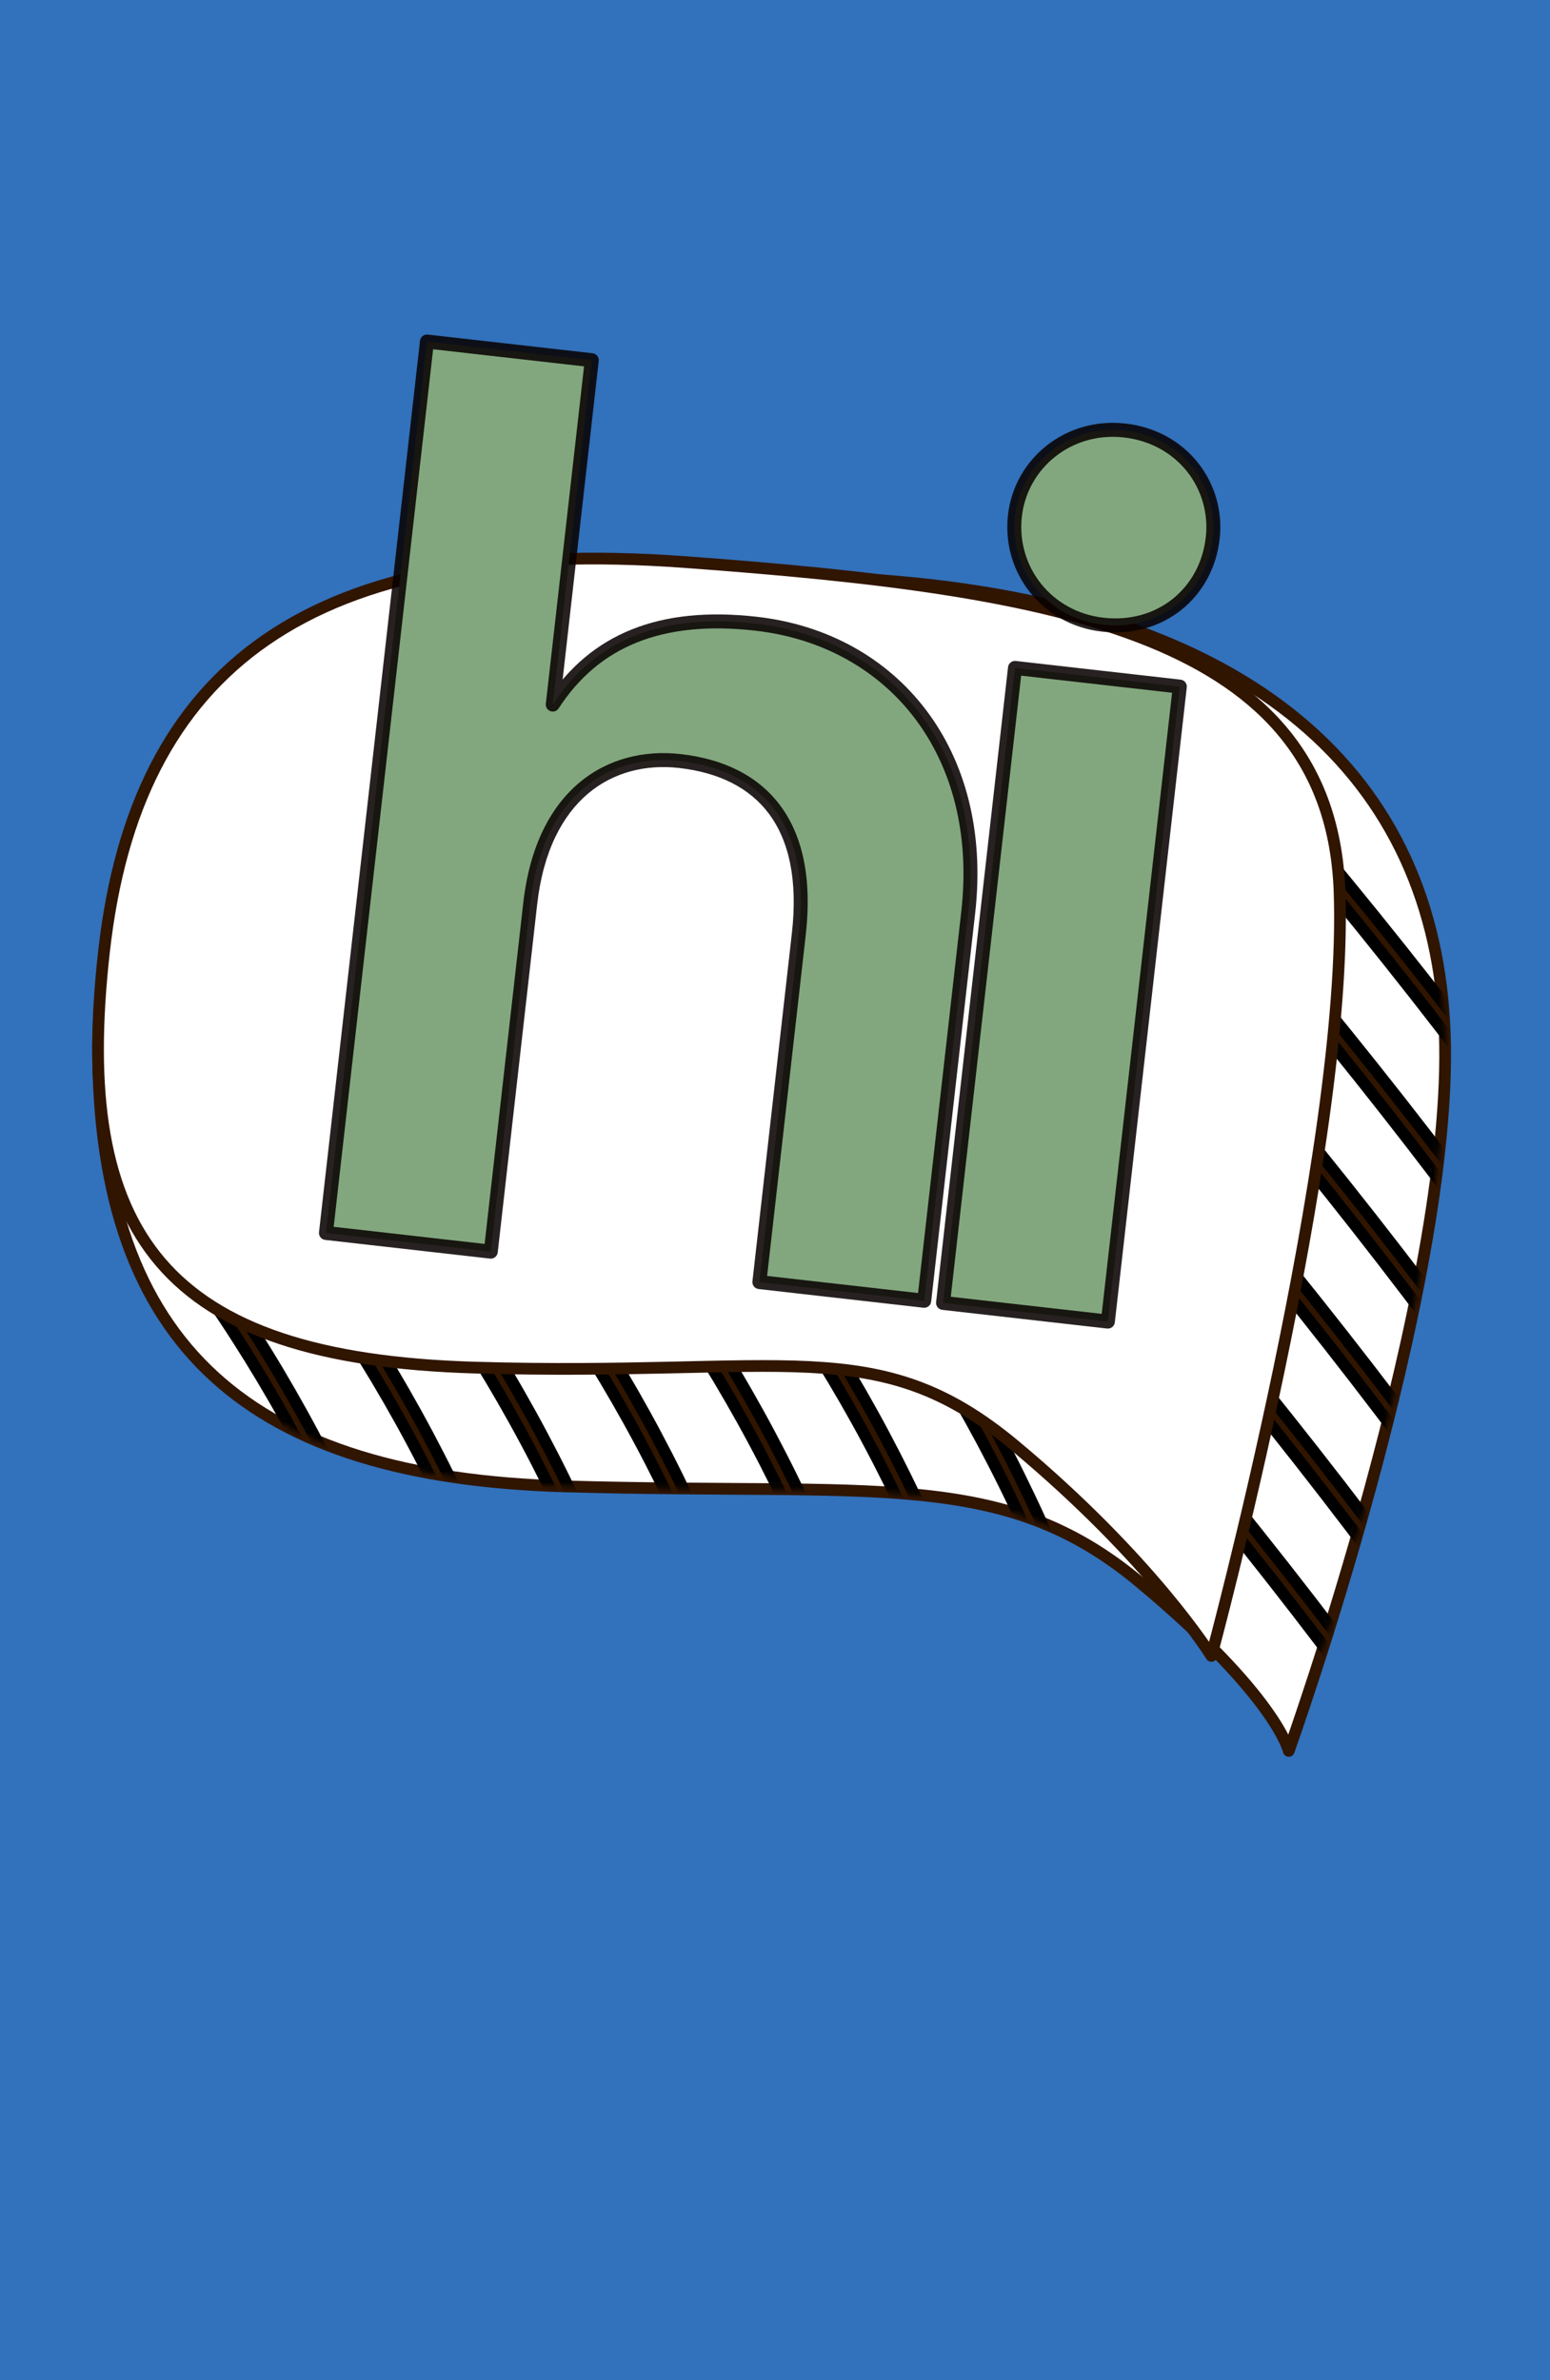
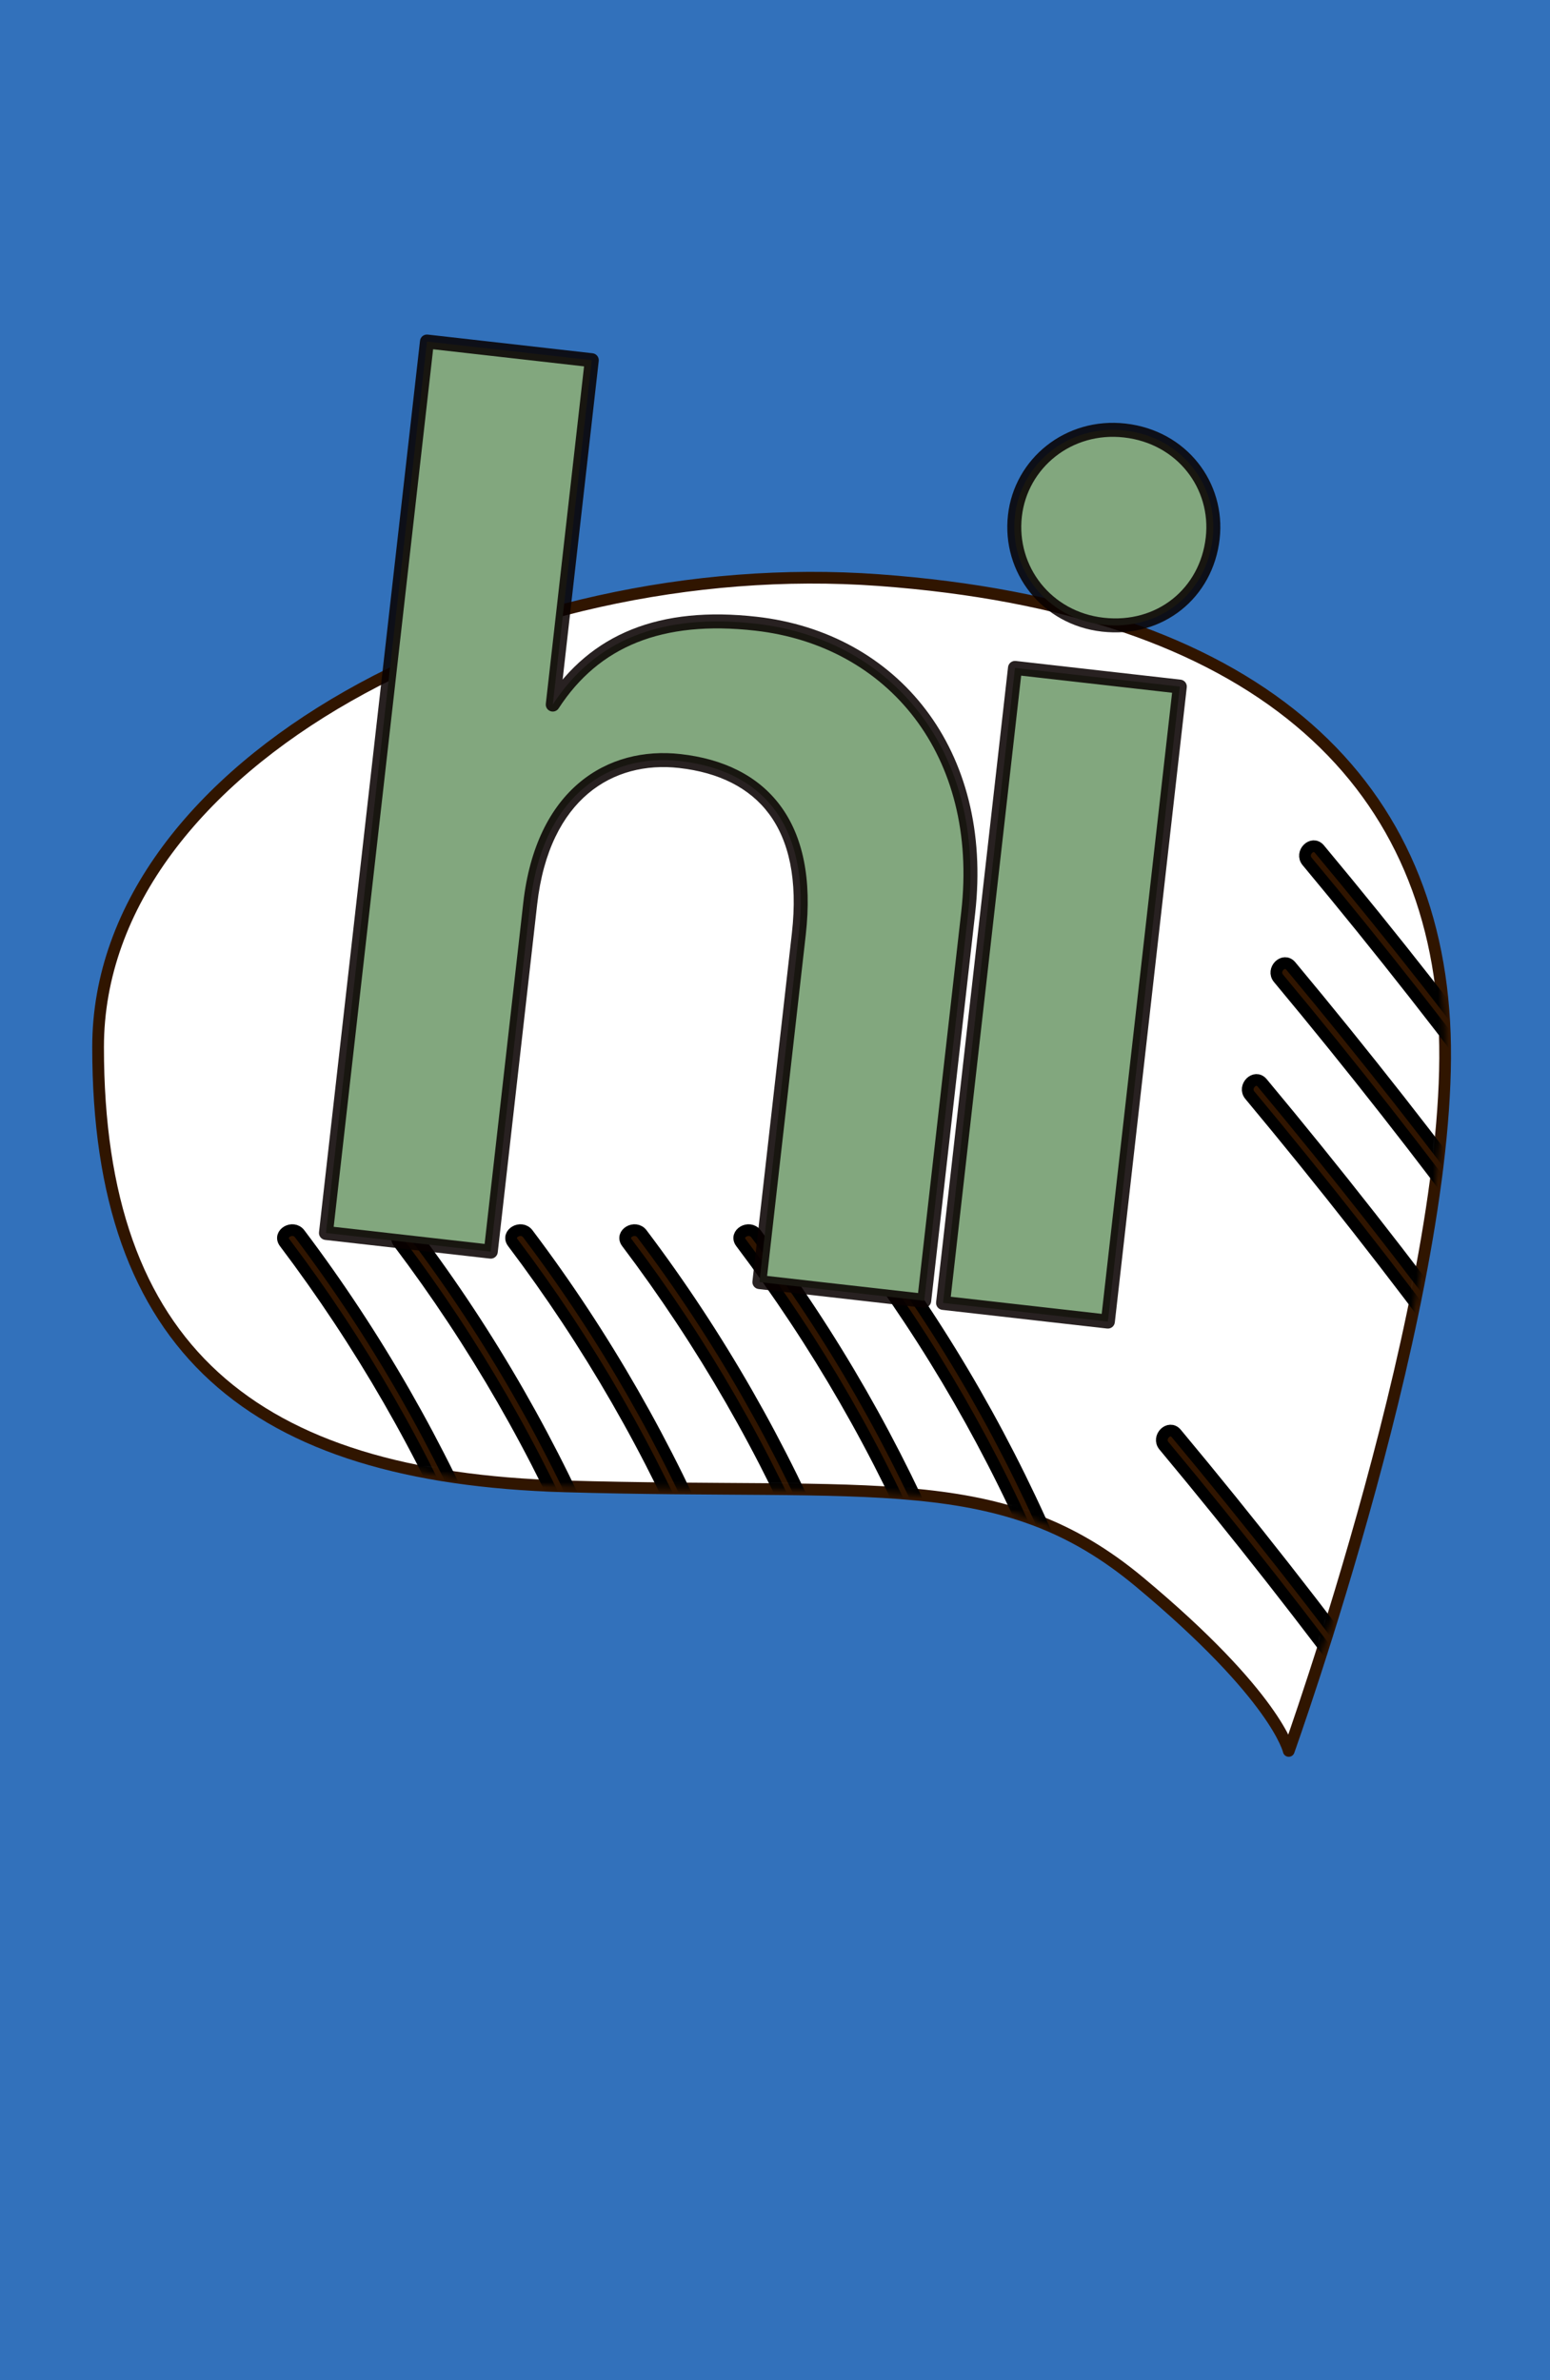
<svg xmlns="http://www.w3.org/2000/svg" width="284" height="436" viewBox="0 0 284 436" fill="none">
  <rect width="284" height="436" fill="#3271BB" />
  <path d="M236.13 320.758C236.13 320.758 266.4 236.28 264.721 189.328C263.046 142.378 229.813 111.308 161.064 106.276C92.315 101.247 17.977 139.506 17.972 191.818C17.963 247.18 46.305 270.606 103.317 272.284C160.328 273.96 183.643 268.858 208.794 289.819C233.947 310.778 236.13 320.758 236.13 320.758Z" fill="white" stroke="#301500" stroke-width="2.145" stroke-miterlimit="10" stroke-linecap="round" stroke-linejoin="round" />
  <mask id="mask0_981_2826" style="mask-type:luminance" maskUnits="userSpaceOnUse" x="17" y="105" width="248" height="216">
    <path d="M17.972 191.817C17.963 247.179 46.305 270.604 103.317 272.283C160.331 273.961 183.643 268.856 208.794 289.818C233.947 310.779 236.133 320.757 236.133 320.757C236.133 320.757 266.402 236.279 264.724 189.33C263.049 142.377 229.816 111.307 161.067 106.278C156.991 105.979 152.89 105.834 148.791 105.834C83.758 105.828 17.977 142.606 17.972 191.817Z" fill="white" />
  </mask>
  <g mask="url(#mask0_981_2826)">
-     <path d="M31.249 227.634C45.126 246.018 56.722 266.105 65.616 287.355C66.396 289.219 69.483 288.401 68.69 286.507C59.681 264.983 48.061 244.649 34.004 226.024C32.78 224.407 30.011 225.996 31.249 227.634Z" fill="#301500" stroke="black" stroke-width="2.145" stroke-miterlimit="2" stroke-linejoin="round" />
    <path d="M52.153 227.635C66.029 246.018 77.626 266.106 86.52 287.355C87.3 289.22 90.386 288.401 89.594 286.507C80.587 264.982 68.965 244.649 54.907 226.024C53.684 224.407 50.915 225.996 52.153 227.635Z" fill="#301500" stroke="black" stroke-width="2.145" stroke-miterlimit="2" stroke-linejoin="round" />
    <path d="M73.054 227.634C86.93 246.018 98.527 266.105 107.421 287.355C108.203 289.218 111.287 288.401 110.495 286.506C101.488 264.981 89.866 244.649 75.808 226.024C74.588 224.408 71.816 225.996 73.054 227.634Z" fill="#301500" stroke="black" stroke-width="2.145" stroke-miterlimit="2" stroke-linejoin="round" />
    <path d="M93.957 227.634C107.833 246.018 119.43 266.105 128.324 287.355C129.107 289.218 132.191 288.401 131.398 286.506C122.391 264.981 110.769 244.649 96.712 226.024C95.492 224.408 92.719 225.996 93.957 227.634Z" fill="#301500" stroke="black" stroke-width="2.145" stroke-miterlimit="2" stroke-linejoin="round" />
    <path d="M114.858 227.634C128.735 246.018 140.332 266.105 149.225 287.355C150.008 289.218 153.092 288.401 152.3 286.506C143.293 264.981 131.671 244.649 117.613 226.024C116.393 224.408 113.621 225.996 114.858 227.634Z" fill="#301500" stroke="black" stroke-width="2.145" stroke-miterlimit="2" stroke-linejoin="round" />
    <path d="M135.76 227.635C149.636 246.018 161.233 266.106 170.127 287.355C170.907 289.219 173.993 288.401 173.201 286.507C164.192 264.983 152.572 244.649 138.514 226.024C137.291 224.407 134.522 225.996 135.76 227.635Z" fill="#301500" stroke="black" stroke-width="2.145" stroke-miterlimit="2" stroke-linejoin="round" />
    <path d="M156.665 227.634C170.541 246.018 182.138 266.105 191.028 287.355C191.812 289.219 194.898 288.401 194.106 286.507C185.099 264.982 173.477 244.649 159.419 226.024C158.195 224.407 155.427 225.996 156.665 227.634Z" fill="#301500" stroke="black" stroke-width="2.145" stroke-miterlimit="2" stroke-linejoin="round" />
    <path d="M213.267 264.859C226.6 280.852 239.45 297.236 251.802 313.995C253.009 315.631 255.777 314.04 254.556 312.387C242.045 295.408 229.03 278.805 215.524 262.603C214.208 261.027 211.963 263.292 213.267 264.859Z" fill="#301500" stroke="black" stroke-width="2.145" stroke-miterlimit="2" stroke-linejoin="round" />
-     <path d="M218.516 243.449C231.849 259.441 244.7 275.825 257.051 292.584C258.258 294.221 261.026 292.629 259.805 290.976C247.296 274 234.279 257.395 220.773 241.193C219.457 239.617 217.212 241.882 218.516 243.449Z" fill="#301500" stroke="black" stroke-width="2.145" stroke-miterlimit="2" stroke-linejoin="round" />
-     <path d="M223.761 222.038C237.093 238.03 249.944 254.414 262.296 271.174C263.502 272.81 266.271 271.219 265.049 269.565C252.54 252.589 239.524 235.984 226.017 219.782C224.702 218.206 222.459 220.473 223.761 222.038Z" fill="#301500" stroke="black" stroke-width="2.145" stroke-miterlimit="2" stroke-linejoin="round" />
    <path d="M229.004 200.63C242.337 216.622 255.19 233.004 267.54 249.766C268.746 251.402 271.515 249.811 270.293 248.157C257.782 231.179 244.768 214.576 231.261 198.374C229.945 196.798 227.701 199.063 229.004 200.63Z" fill="#301500" stroke="black" stroke-width="2.145" stroke-miterlimit="2" stroke-linejoin="round" />
    <path d="M234.253 179.219C247.586 195.211 260.437 211.595 272.793 228.355C273.995 229.991 276.764 228.4 275.542 226.746C263.031 209.768 250.017 193.165 236.51 176.963C235.194 175.387 232.95 177.652 234.253 179.219Z" fill="#301500" stroke="black" stroke-width="2.145" stroke-miterlimit="2" stroke-linejoin="round" />
    <path d="M239.498 157.808C252.83 173.801 265.681 190.184 278.037 206.944C279.239 208.58 282.008 206.989 280.786 205.335C268.277 188.359 255.261 171.754 241.754 155.552C240.439 153.976 238.194 156.241 239.498 157.808Z" fill="#301500" stroke="black" stroke-width="2.145" stroke-miterlimit="2" stroke-linejoin="round" />
  </g>
-   <path d="M221.962 303.353C221.962 303.353 247.116 210.288 245.44 163.339C243.762 116.386 194.293 108.003 125.544 102.97C56.795 97.941 24.934 122.256 19.067 174.235C13.197 226.22 29.966 248.857 86.978 250.533C143.989 252.208 160.759 243.825 185.91 264.787C211.063 285.745 221.962 303.353 221.962 303.353Z" fill="white" stroke="#301500" stroke-width="2.145" stroke-miterlimit="10" stroke-linecap="round" stroke-linejoin="round" />
  <path d="M59.724 225.87L78.23 62.566L108.43 65.988L101.281 129.073C108.964 117.255 121.083 112.284 138.532 114.261C163.587 117.1 180.722 137.848 177.401 167.153L169.339 238.292L139.139 234.869L146.364 171.114C148.646 150.98 139.567 141.115 124.579 139.416C111.828 137.971 99.43 145.403 97.149 165.537L89.924 229.292L59.724 225.87ZM172.791 238.683L185.973 122.356L216.173 125.778L202.991 242.105L172.791 238.683ZM185.959 94.486C187.049 84.866 195.792 77.7 206.082 78.866C216.596 80.058 223.29 88.973 222.2 98.592C221.059 108.659 212.566 115.627 202.051 114.435C191.761 113.269 184.844 104.329 185.959 94.486Z" fill="#82A77E" />
  <path d="M59.724 225.87L58.451 225.726C58.371 226.429 58.877 227.063 59.58 227.143L59.724 225.87ZM78.23 62.566L78.374 61.293C77.671 61.213 77.036 61.718 76.957 62.421L78.23 62.566ZM108.43 65.988L109.702 66.132C109.782 65.429 109.277 64.795 108.574 64.715L108.43 65.988ZM101.281 129.073L100.008 128.928C99.941 129.519 100.289 130.078 100.848 130.278C101.407 130.479 102.031 130.269 102.355 129.771L101.281 129.073ZM169.339 238.292L169.195 239.565C169.898 239.644 170.533 239.139 170.612 238.436L169.339 238.292ZM139.139 234.869L137.866 234.725C137.787 235.428 138.292 236.063 138.995 236.142L139.139 234.869ZM89.924 229.292L89.78 230.565C90.483 230.645 91.117 230.14 91.197 229.437L89.924 229.292ZM60.997 226.014L79.502 62.71L76.957 62.421L58.451 225.726L60.997 226.014ZM78.085 63.838L108.285 67.261L108.574 64.715L78.374 61.293L78.085 63.838ZM107.157 65.844L100.008 128.928L102.554 129.217L109.702 66.132L107.157 65.844ZM102.355 129.771C106.065 124.064 110.815 120.049 116.721 117.683C122.643 115.31 129.81 114.562 138.388 115.534L138.676 112.988C129.805 111.983 122.188 112.732 115.768 115.305C109.332 117.884 104.18 122.263 100.207 128.374L102.355 129.771ZM138.388 115.534C150.591 116.917 160.813 122.65 167.588 131.558C174.363 140.467 177.756 152.641 176.128 167.009L178.674 167.298C180.366 152.361 176.852 139.508 169.627 130.007C162.401 120.506 151.528 114.445 138.676 112.988L138.388 115.534ZM176.128 167.009L168.067 238.147L170.612 238.436L178.674 167.298L176.128 167.009ZM169.484 237.019L139.283 233.597L138.995 236.142L169.195 239.565L169.484 237.019ZM140.412 235.014L147.637 171.258L145.091 170.969L137.866 234.725L140.412 235.014ZM147.637 171.258C148.8 160.994 147.092 153.13 142.976 147.588C138.85 142.032 132.464 139.021 124.723 138.144L124.435 140.689C131.683 141.511 137.329 144.281 140.919 149.115C144.52 153.964 146.21 161.1 145.091 170.969L147.637 171.258ZM124.723 138.144C118.055 137.388 111.401 138.95 106.113 143.405C100.825 147.859 97.044 155.086 95.876 165.392L98.422 165.681C99.535 155.854 103.094 149.298 107.763 145.364C112.432 141.431 118.352 140 124.435 140.689L124.723 138.144ZM95.876 165.392L88.651 229.148L91.197 229.437L98.422 165.681L95.876 165.392ZM90.068 228.02L59.868 224.597L59.58 227.143L89.78 230.565L90.068 228.02ZM172.791 238.683L171.518 238.539C171.439 239.242 171.944 239.876 172.647 239.956L172.791 238.683ZM185.973 122.356L186.117 121.083C185.414 121.004 184.78 121.509 184.7 122.212L185.973 122.356ZM216.173 125.778L217.446 125.923C217.526 125.22 217.021 124.585 216.318 124.506L216.173 125.778ZM202.991 242.105L202.847 243.378C203.55 243.458 204.185 242.952 204.264 242.249L202.991 242.105ZM174.064 238.827L187.246 122.5L184.7 122.212L171.518 238.539L174.064 238.827ZM185.829 123.629L216.029 127.051L216.318 124.506L186.117 121.083L185.829 123.629ZM214.901 125.634L201.718 241.961L204.264 242.249L217.446 125.923L214.901 125.634ZM203.136 240.832L172.935 237.41L172.647 239.956L202.847 243.378L203.136 240.832ZM187.232 94.63C188.241 85.724 196.34 79.051 205.938 80.139L206.226 77.593C195.243 76.349 185.857 84.009 184.687 94.341L187.232 94.63ZM205.938 80.139C215.749 81.251 221.937 89.532 220.927 98.448L223.472 98.737C224.642 88.414 217.443 78.865 206.226 77.593L205.938 80.139ZM220.927 98.448C219.866 107.812 212.007 114.274 202.196 113.162L201.907 115.708C213.124 116.979 222.252 109.506 223.472 98.737L220.927 98.448ZM202.196 113.162C192.608 112.076 186.196 103.77 187.232 94.63L184.687 94.341C183.491 104.887 190.914 114.462 201.907 115.708L202.196 113.162Z" fill="#090000" fill-opacity="0.87" />
</svg>